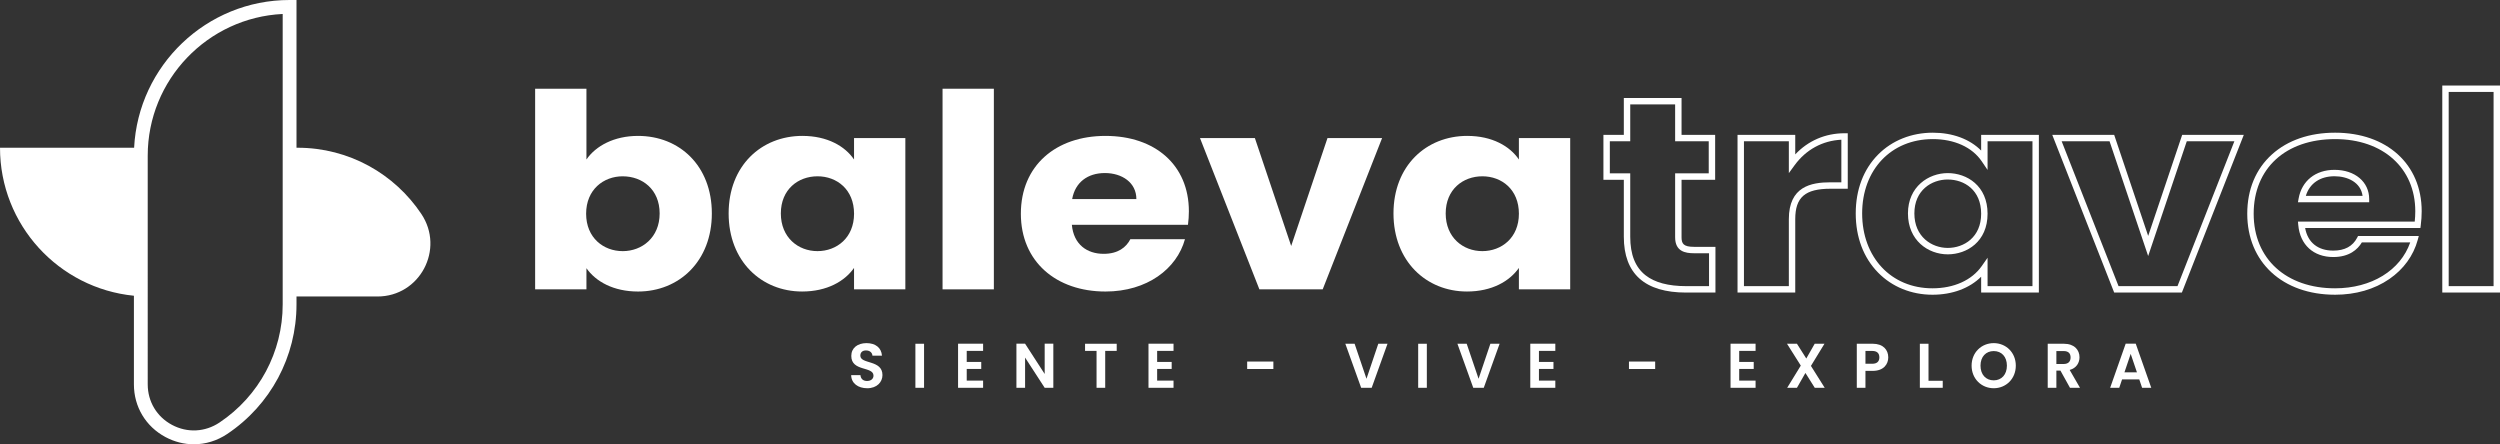
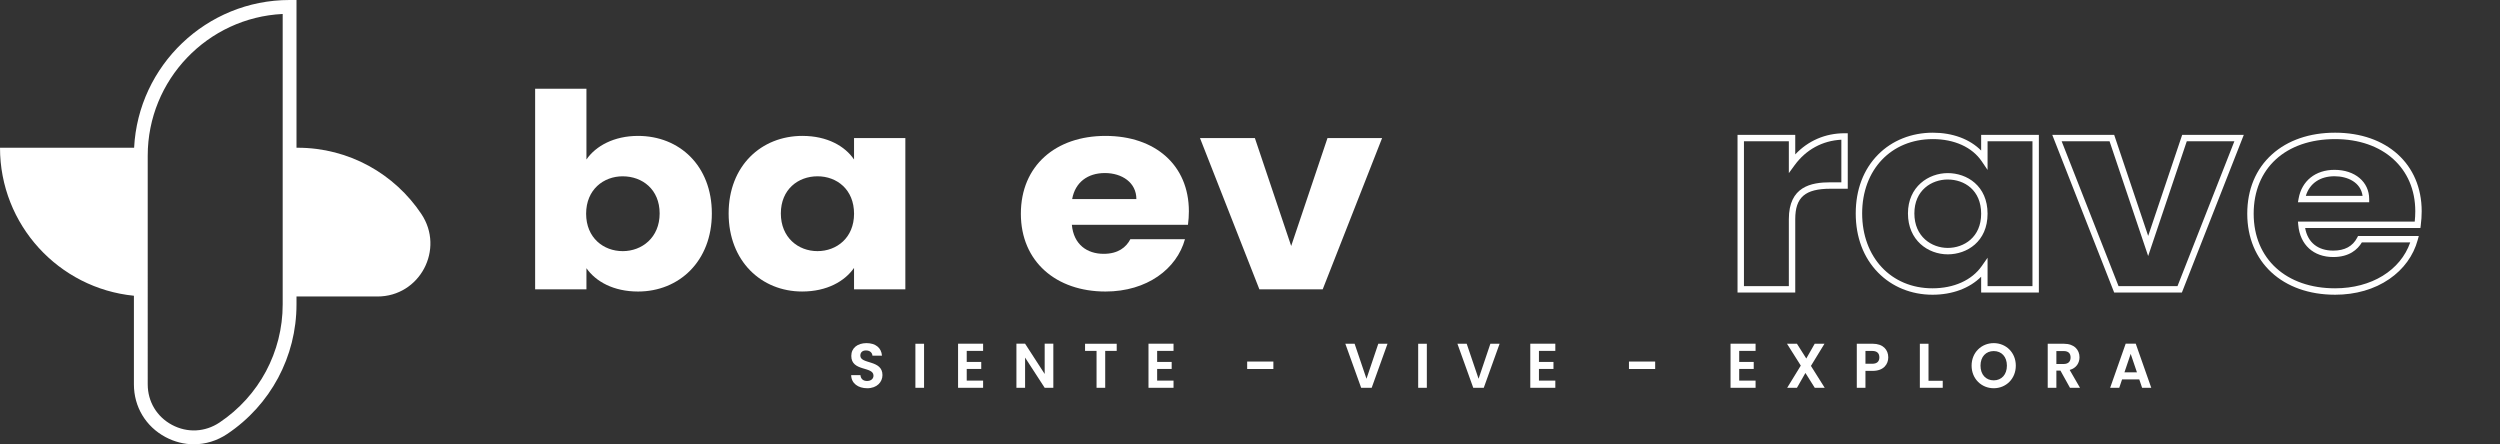
<svg xmlns="http://www.w3.org/2000/svg" id="Capa_2" data-name="Capa 2" viewBox="0 0 1819.32 323.32">
  <rect x="0" y="0" width="1819.32" height="323.32" fill="#333333" stroke="none" />
  <defs>
    <style>
      .cls-1 {
        fill: #fff;
      }
    </style>
  </defs>
  <g id="Capa_7" data-name="Capa 7">
    <g>
      <path class="cls-1" d="M306.62,155.69c-19.42-29.05-52.51-48.18-90.08-48.18h-.77V0h-5.02c-60.53,0-110.12,47.71-113.15,107.5H0c0,56.14,42.74,102.3,97.45,107.72v64.49c0,16.33,8.59,30.66,22.97,38.35,6.57,3.51,13.63,5.26,20.65,5.26,8.43,0,16.82-2.51,24.28-7.5,31.57-21.1,50.42-56.34,50.42-94.26v-5.79h58.92c30.87,0,49.08-34.42,31.93-60.08ZM205.72,221.56c0,34.56-17.18,66.67-45.95,85.9-10.53,7.04-23.47,7.69-34.61,1.73-11.06-5.91-17.66-16.93-17.66-29.48V113.29c0-55.24,43.62-100.49,98.22-103.12v211.39Z" />
      <g>
        <g>
          <g>
            <path class="cls-1" d="M464.32,98.9c30.13,0,53.71,21.7,53.71,56.43s-23.8,56.82-53.71,56.82c-17.9,0-30.79-7.3-37.55-16.97v15.39h-37.34V64.57h37.34v51.5c6.77-9.86,20.09-17.17,37.55-17.17ZM453.18,128.3c-13.97,0-26.64,9.67-26.64,27.23s12.66,27.23,26.64,27.23,26.86-9.86,26.86-27.42-12.66-27.03-26.86-27.03Z" />
            <path class="cls-1" d="M583.96,98.9c18.12,0,31,7.5,37.55,17.17v-15.59h37.34v110.09h-37.34v-15.59c-6.77,9.67-19.65,17.16-37.77,17.16-29.69,0-53.49-22.1-53.49-56.82s23.8-56.43,53.71-56.43ZM594.88,128.3c-13.97,0-26.64,9.47-26.64,27.03s12.66,27.42,26.64,27.42,26.64-9.67,26.64-27.23-12.45-27.23-26.64-27.23Z" />
-             <path class="cls-1" d="M685.92,64.57h37.34v146h-37.34V64.57Z" />
            <path class="cls-1" d="M804.48,212.15c-35.81,0-61.57-21.7-61.57-56.62s25.33-56.63,61.57-56.63,60.7,21.31,60.7,54.85c0,3.16-.22,6.51-.66,9.86h-84.5c1.31,14.4,11.14,21.11,23.14,21.11,10.48,0,16.38-4.73,19.43-10.65h39.74c-5.9,21.51-27.51,38.08-57.86,38.08ZM780.24,144.87h46.73c0-12.04-10.48-18.94-22.93-18.94s-21.62,6.71-23.8,18.94Z" />
            <path class="cls-1" d="M913.21,100.48l26.42,78.53,26.42-78.53h39.74l-43.23,110.09h-46.07l-43.23-110.09h39.96Z" />
-             <path class="cls-1" d="M1067.79,98.9c18.12,0,31,7.5,37.55,17.17v-15.59h37.34v110.09h-37.34v-15.59c-6.77,9.67-19.65,17.16-37.77,17.16-29.69,0-53.49-22.1-53.49-56.82s23.8-56.43,53.71-56.43ZM1078.71,128.3c-13.97,0-26.64,9.47-26.64,27.03s12.66,27.42,26.64,27.42,26.64-9.67,26.64-27.23-12.44-27.23-26.64-27.23Z" />
          </g>
          <g>
-             <path class="cls-1" d="M1248.38,212.91h-21.33c-30.09,0-45.35-13.66-45.35-40.61v-41.47h-14.85v-32.69h14.85v-26.83h42.01v26.83h24.45v32.69h-24.45v41.86c0,4.6,1.39,6.94,9.02,6.94h15.65v33.28ZM1171.52,126.16h14.85v46.13c0,12.95,3.64,22.12,11.12,28.03,6.64,5.25,16.59,7.91,29.56,7.91h16.66v-23.94h-10.98c-6.37,0-13.69-1.32-13.69-11.61v-46.53h24.45v-23.35h-24.45v-26.83h-32.67v26.83h-14.85v23.35Z" />
            <path class="cls-1" d="M1306.45,212.91h-42v-114.76h42v14.22c9.38-9.98,21.9-15.4,35.88-15.4h2.33v40.38h-12.6c-18.43,0-25.61,6.2-25.61,22.13v53.44ZM1269.12,208.24h32.67v-48.77c0-23.75,16.18-26.8,30.28-26.8h7.93v-30.99c-13.69.66-25.7,7.18-33.99,18.52l-4.22,5.77v-23.16h-32.67v105.43Z" />
            <path class="cls-1" d="M1406.3,214.48c-15.34,0-29.39-5.71-39.55-16.09-10.65-10.87-16.28-25.77-16.28-43.07s5.64-32.12,16.32-42.88c10.16-10.24,24.27-15.88,39.73-15.88,14.49,0,26.96,4.67,35.22,13.01v-11.43h42v114.76h-42v-11.53c-8.42,8.4-20.98,13.11-35.44,13.11ZM1406.52,101.23c-30.25,0-51.38,22.24-51.38,54.09s21.04,54.49,51.16,54.49c15.6,0,28.67-5.89,35.86-16.17l4.25-6.07v20.66h32.67v-105.43h-32.67v20.86l-4.27-6.3c-6.95-10.26-19.93-16.14-35.62-16.14ZM1417.44,185.09c-14.4,0-28.97-10.22-28.97-29.76s15.02-29.36,28.97-29.36,28.97,9.25,28.97,29.56-15.02,29.56-28.97,29.56ZM1417.44,130.63c-11.71,0-24.3,7.73-24.3,24.7s12.6,25.09,24.3,25.09,24.3-7.7,24.3-24.89-12.21-24.89-24.3-24.89Z" />
            <path class="cls-1" d="M1587.8,212.91h-49.25l-45.06-114.76h45.06l24.74,73.54,24.74-73.54h44.84l-45.06,114.76ZM1541.73,208.24h42.89l41.4-105.43h-34.64l-28.1,83.51-28.1-83.51h-34.85l41.4,105.43Z" />
            <path class="cls-1" d="M1699.3,214.48c-38.22,0-63.91-23.69-63.91-58.96,0-17.63,6.21-32.55,17.97-43.14,11.48-10.35,27.37-15.82,45.94-15.82,37.7,0,63.03,22.98,63.03,57.18,0,3.31-.23,6.73-.67,10.17l-.26,2.03h-83.88c1.88,10.49,9.23,16.44,20.48,16.44,8.3,0,14.14-3.16,17.36-9.39l.65-1.26h44.22l-.81,2.95c-3.13,11.43-10.29,21.26-20.69,28.41-10.83,7.45-24.46,11.39-39.42,11.39ZM1699.3,101.23c-35.99,0-59.24,21.31-59.24,54.29s23.81,54.29,59.24,54.29c26.47,0,47.57-13.01,54.69-33.41h-35.2c-3.06,5.13-9.09,10.65-20.8,10.65-14.41,0-24.17-8.9-25.47-23.23l-.23-2.55h84.98c.26-2.55.4-5.07.4-7.53,0-31.41-23.45-52.51-58.36-52.51ZM1724.13,147.2h-51.85l.49-2.74c2.3-12.87,12.3-20.86,26.1-20.86,14.87,0,25.26,8.75,25.26,21.27v2.33ZM1678.02,142.53h41.29c-1.31-9.84-10.91-14.27-20.44-14.27-10.53,0-18.14,5.28-20.85,14.27Z" />
-             <path class="cls-1" d="M1819.32,212.91h-42V62.23h42v150.67ZM1781.98,208.24h32.67V66.9h-32.67v141.33Z" />
          </g>
        </g>
        <g>
          <path class="cls-1" d="M631.07,282.53c-6.52,0-11.56-3.49-11.65-9.55h6.75c.18,2.57,1.84,4.27,4.77,4.27s4.72-1.61,4.72-3.9c0-6.93-16.2-2.76-16.15-14.37,0-5.79,4.59-9.28,11.07-9.28s10.84,3.35,11.25,9.14h-6.93c-.13-2.11-1.8-3.76-4.5-3.81-2.47-.09-4.32,1.15-4.32,3.77,0,6.43,16.11,2.85,16.11,14.14,0,5.05-3.96,9.6-11.11,9.6Z" />
          <path class="cls-1" d="M666.16,250.16h6.3v32.05h-6.3v-32.05Z" />
          <path class="cls-1" d="M715.43,255.35h-11.92v8.04h10.57v5.1h-10.57v8.49h11.92v5.23h-18.22v-32.09h18.22v5.23Z" />
          <path class="cls-1" d="M766.54,250.11v32.09h-6.3l-14.26-21.99v21.99h-6.3v-32.09h6.3l14.26,22.04v-22.04h6.3Z" />
          <path class="cls-1" d="M789.63,250.16h23.03v5.19h-8.37v26.86h-6.3v-26.86h-8.37v-5.19Z" />
          <path class="cls-1" d="M854.01,255.35h-11.92v8.04h10.57v5.1h-10.57v8.49h11.92v5.23h-18.22v-32.09h18.22v5.23Z" />
          <path class="cls-1" d="M907.6,263.11h19.07v5.42h-19.07v-5.42Z" />
          <path class="cls-1" d="M1003.03,250.16h6.7l-11.52,32.05h-7.65l-11.52-32.05h6.75l8.64,25.48,8.59-25.48Z" />
          <path class="cls-1" d="M1032.05,250.16h6.3v32.05h-6.3v-32.05Z" />
          <path class="cls-1" d="M1084.6,250.16h6.7l-11.52,32.05h-7.65l-11.52-32.05h6.75l8.64,25.48,8.59-25.48Z" />
          <path class="cls-1" d="M1131.85,255.35h-11.92v8.04h10.57v5.1h-10.57v8.49h11.92v5.23h-18.22v-32.09h18.22v5.23Z" />
          <path class="cls-1" d="M1185.44,263.11h19.07v5.42h-19.07v-5.42Z" />
          <path class="cls-1" d="M1277.58,255.35h-11.92v8.04h10.57v5.1h-10.57v8.49h11.92v5.23h-18.22v-32.09h18.22v5.23Z" />
          <path class="cls-1" d="M1313.85,271.42l-6.16,10.79h-7.11l9.9-16.16-10.03-15.89h7.24l6.79,10.74,6.12-10.74h7.11l-9.85,16.12,10.03,15.93h-7.24l-6.79-10.79Z" />
          <path class="cls-1" d="M1362.8,269.9h-5.26v12.3h-6.3v-32.05h11.56c7.56,0,11.34,4.36,11.34,9.92,0,4.87-3.24,9.83-11.34,9.83ZM1362.53,264.71c3.55,0,5.13-1.79,5.13-4.64s-1.57-4.68-5.13-4.68h-4.99v9.32h4.99Z" />
          <path class="cls-1" d="M1403.43,250.16v26.95h10.35v5.1h-16.65v-32.05h6.3Z" />
          <path class="cls-1" d="M1450.9,282.53c-8.86,0-16.11-6.8-16.11-16.44s7.24-16.39,16.11-16.39,16.06,6.8,16.06,16.39-7.15,16.44-16.06,16.44ZM1450.9,276.79c5.67,0,9.58-4.18,9.58-10.7s-3.91-10.61-9.58-10.61-9.63,4.09-9.63,10.61,3.91,10.7,9.63,10.7Z" />
          <path class="cls-1" d="M1501.97,250.16c7.56,0,11.34,4.45,11.34,9.83,0,3.9-2.11,7.85-7.15,9.23l7.51,12.99h-7.29l-6.93-12.49h-2.97v12.49h-6.3v-32.05h11.79ZM1501.74,255.48h-5.26v9.41h5.26c3.51,0,5.08-1.88,5.08-4.78s-1.57-4.64-5.08-4.64Z" />
-           <path class="cls-1" d="M1556.81,276.1h-12.51l-2.07,6.11h-6.61l11.29-32.09h7.33l11.29,32.09h-6.66l-2.07-6.11ZM1550.56,257.55l-4.54,13.41h9.09l-4.54-13.41Z" />
+           <path class="cls-1" d="M1556.81,276.1h-12.51l-2.07,6.11h-6.61l11.29-32.09h7.33l11.29,32.09h-6.66l-2.07-6.11ZM1550.56,257.55l-4.54,13.41h9.09l-4.54-13.41" />
        </g>
      </g>
    </g>
  </g>
</svg>